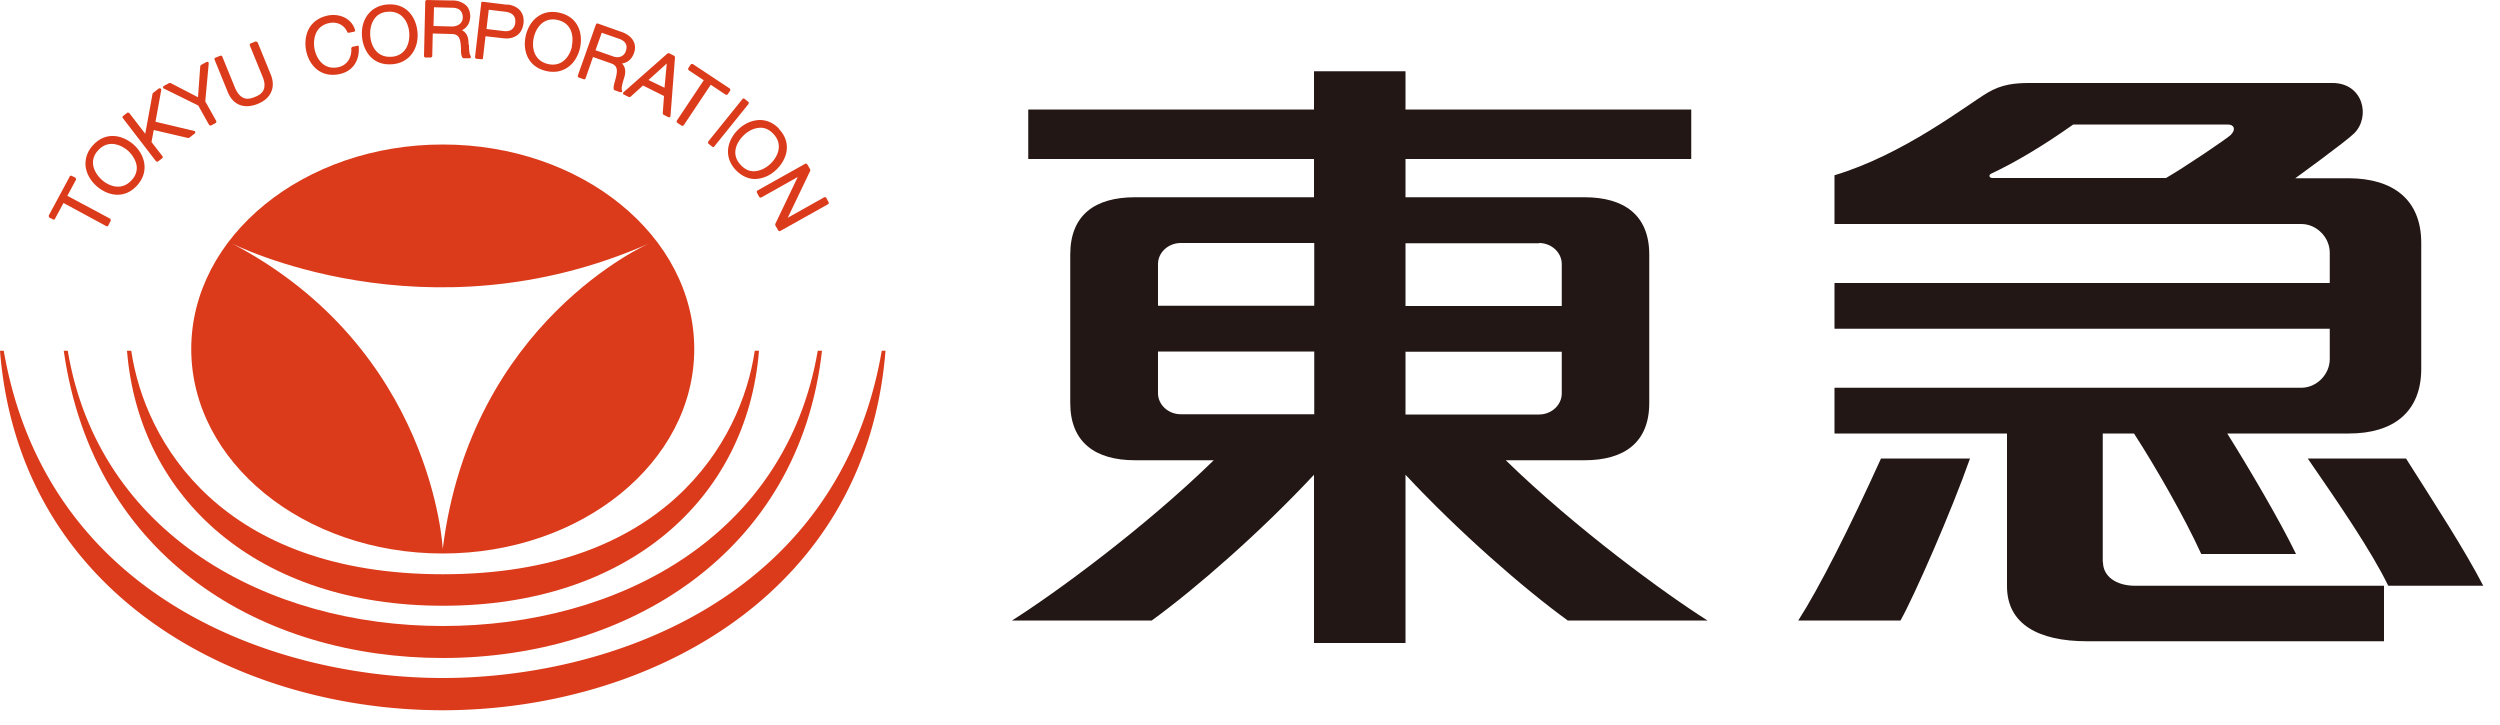
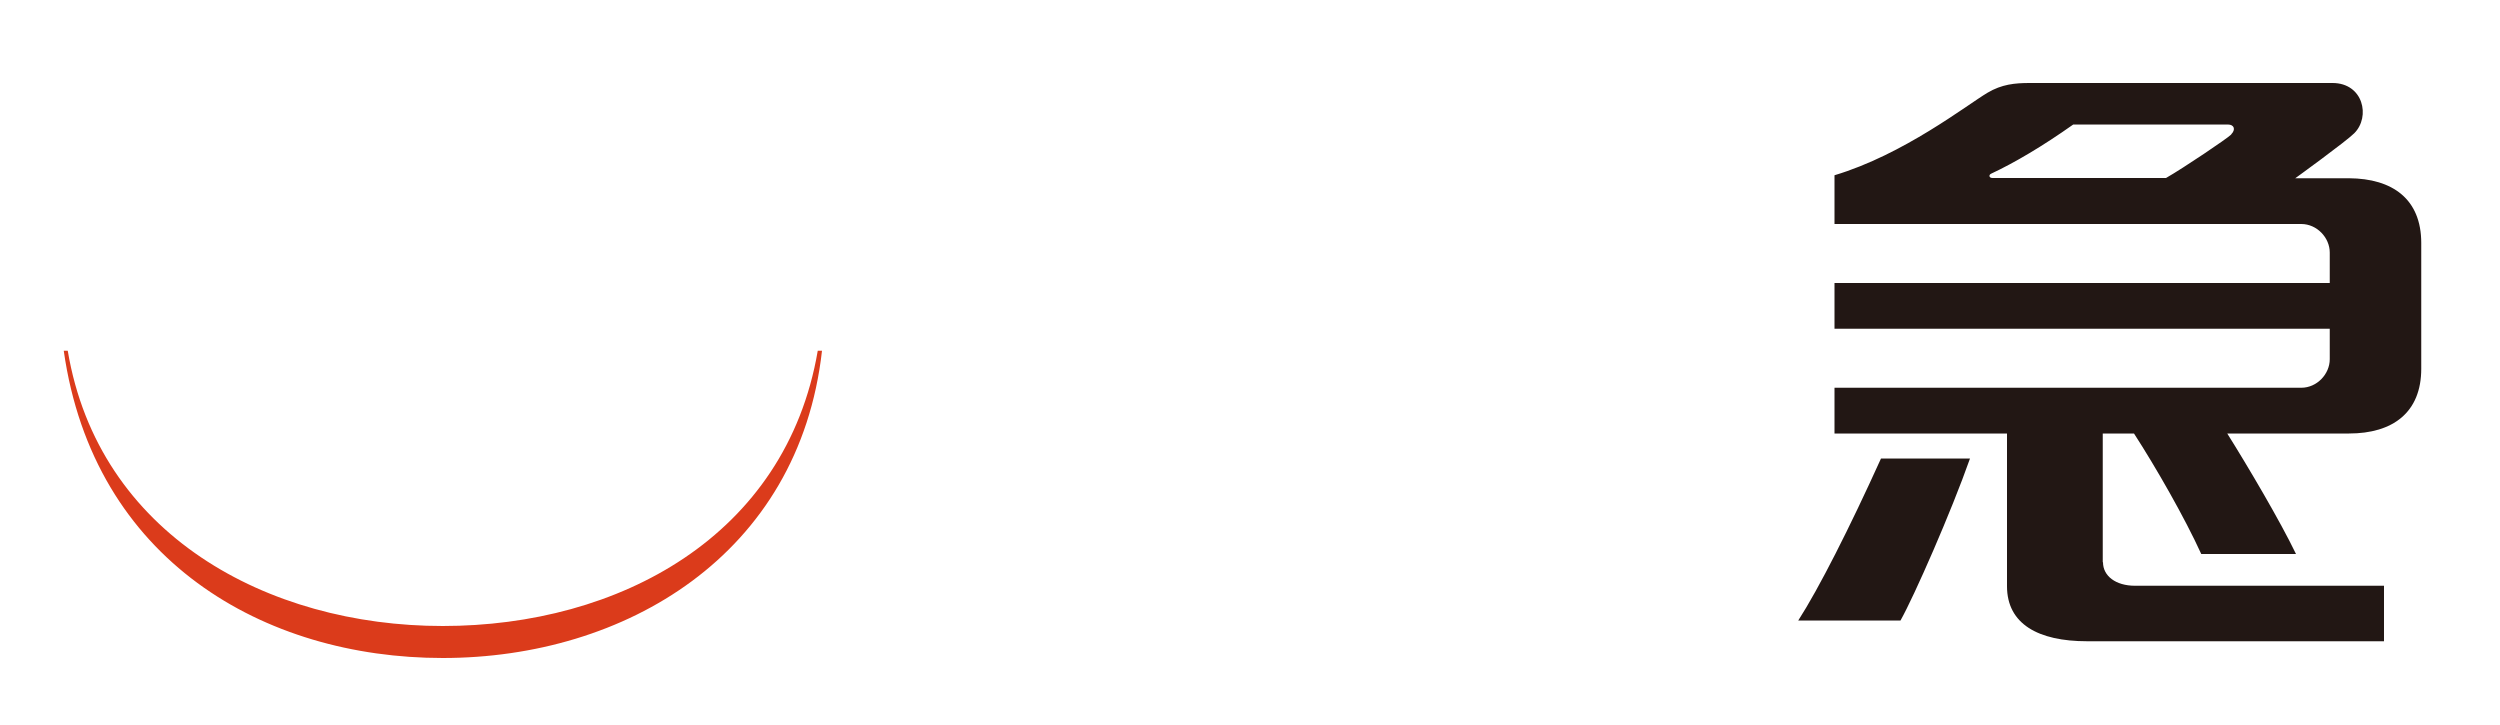
<svg xmlns="http://www.w3.org/2000/svg" width="100" height="29" fill="none">
-   <path fill="#DB3B1B" d="M17.71 5.78c-5.55 0-10.06 3.66-10.06 8.18s4.5 8.18 10.06 8.18c5.56 0 10.06-3.66 10.06-8.18s-4.5-8.18-10.06-8.18zm0 16.18s-.37-8.01-8.45-12.23c0 0 7.75 3.96 16.7.01 0 0-7.13 3.11-8.25 12.22z" />
-   <path fill="#DB3B1B" d="M17.71 24.23c-7.37 0-12.15-4.26-12.63-10.2h.17c.54 3.67 3.62 8.94 12.47 8.94 8.85 0 11.93-5.27 12.47-8.94h.17c-.48 5.95-5.27 10.2-12.63 10.2" />
  <path fill="#DB3B1B" d="M17.71 26.32c-7.15 0-13.97-3.91-15.16-12.29h.16c1.23 7.34 7.97 11.01 15 11.01s13.73-3.58 15-11.01h.17c-.92 8.18-7.89 12.29-15.17 12.29z" />
-   <path fill="#DB3B1B" d="M17.71 28.41C9.62 28.41.78 23.88 0 14.03h.15c1.73 9.99 10.99 13.09 17.56 13.09 6.57 0 15.84-3.11 17.56-13.09h.15c-.78 9.85-9.62 14.38-17.71 14.38zM2.7 7.82l.34-.63s0-.06-.02-.08l-.16-.08h-.04c-.01 0-.03.01-.03.03l-.84 1.56s0 .06.02.08l.16.08h.04c.01 0 .03-.01.03-.03l.34-.63 1.72.93h.04c.01 0 .03-.01.03-.03l.1-.19s0-.06-.02-.08l-1.72-.92.01-.01zm2.64-2.04c-.45-.39-1.12-.53-1.63.04-.21.23-.3.5-.29.78.02.31.18.61.45.85.45.39 1.12.53 1.63-.05.2-.23.3-.5.28-.78-.02-.31-.18-.61-.45-.85m.14.9c.01.19-.05.37-.2.53-.38.43-.88.27-1.19 0-.21-.19-.34-.42-.36-.65-.01-.19.05-.37.2-.53.38-.43.88-.26 1.19 0 .21.19.34.43.36.65zm2.31-1.43-1.56-.37.23-1.27s0-.05-.03-.06a.085.085 0 0 0-.07 0l-.23.18s-.02.02-.02.04l-.29 1.59-.64-.83s-.06-.03-.08-.01l-.17.13s-.02.02-.02.04c0 .01 0 .03.01.04l1.33 1.73s.06.03.08.01l.17-.13s.02-.02.02-.04 0-.03-.01-.04l-.44-.57.09-.48 1.37.32s.03 0 .05-.01l.22-.17s.03-.04.02-.06c0-.02-.02-.04-.04-.04m.44-1.18.14-1.53s0-.04-.03-.05a.064.064 0 0 0-.06 0l-.22.12s-.03.03-.03.05l-.09 1.24-1.1-.57h-.05l-.22.12s-.03.03-.03.05c0 .02.01.04.03.05l1.38.68.43.77s.02.02.04.03h.04l.19-.1s.04-.05.02-.08l-.43-.77-.01-.01zm2.09-2.37s-.05-.04-.08-.03l-.2.08s-.03.02-.03.03v.04l.51 1.25c.09.21.1.38.05.52-.05.13-.17.23-.36.3-.19.08-.34.09-.46.03-.13-.06-.24-.19-.33-.4l-.51-1.25c-.01-.03-.05-.04-.08-.03l-.2.08s-.03.02-.03.03v.04l.53 1.3c.21.52.65.69 1.19.48.27-.11.46-.27.55-.49.09-.2.08-.44-.02-.69l-.53-1.3v.01zm4.01.14-.21.04s-.05.03-.05.06c.03.32-.13.68-.53.76-.57.11-.86-.33-.94-.74-.05-.28 0-.55.12-.73.11-.16.27-.26.48-.3.31-.06.59.08.71.36.01.02.04.04.06.03l.21-.04s.03-.01.04-.03c0-.01.01-.03 0-.05-.16-.5-.67-.65-1.08-.57-.3.06-.55.21-.71.44-.17.25-.23.59-.17.94.11.59.56 1.11 1.31.97.54-.1.84-.52.8-1.1 0-.02 0-.03-.02-.04-.01-.01-.03-.01-.05-.01M15.5.18c-.31.02-.57.15-.75.36-.2.23-.3.56-.27.92.05.59.43 1.17 1.2 1.11.31-.02.57-.15.75-.36.2-.23.3-.56.27-.92C16.65.7 16.27.12 15.5.18zm.87 1.13c.02.28-.05.55-.2.72-.12.14-.3.23-.51.24-.58.04-.82-.42-.85-.84-.02-.28.05-.54.2-.72.12-.15.3-.23.51-.24.57-.04.82.43.85.84zm2.37.47v-.07c0-.17-.05-.4-.26-.5.2-.1.32-.29.33-.55 0-.17-.05-.32-.15-.43a.795.795 0 0 0-.57-.21L17.07 0s-.06.02-.06.06l-.05 2.18s0 .03.02.04c.01.01.02.02.04.02h.21s.06-.02.06-.05l.02-.91.75.02c.33 0 .36.23.38.58v.04c0 .1 0 .24.06.32 0 .02.03.03.05.03h.23s.04 0 .05-.03c.01-.02 0-.04 0-.06-.07-.08-.07-.32-.07-.46M17.35.29l.74.02c.15 0 .26.04.33.12.06.06.09.16.09.27 0 .25-.23.36-.43.36l-.74-.02.02-.74-.01-.01zm2.94-.1-.98-.12s-.03 0-.04.01c-.01 0-.02.02-.02.04L19 2.29s.02.06.05.06l.21.02s.03 0 .04-.01c.01 0 .02-.02.02-.04l.1-.87.72.08c.22.03.41-.02.56-.13.13-.1.21-.26.24-.46.05-.42-.2-.71-.64-.76m-.75.21.67.08c.16.02.43.1.39.44-.01.12-.06.2-.13.26-.08.07-.21.09-.35.07l-.67-.08.09-.77zm2.83.12c-.3-.07-.59-.03-.82.12-.26.16-.45.45-.53.8-.13.58.07 1.24.82 1.41.3.07.58.03.82-.12.26-.16.45-.45.53-.8.13-.58-.07-1.24-.82-1.41zm.5 1.34c-.06.28-.21.51-.4.63-.16.1-.35.13-.56.08-.56-.13-.66-.65-.57-1.05.06-.28.21-.51.4-.63.16-.1.35-.13.56-.08.56.13.65.65.56 1.05m2.08 1.32.02-.07c.05-.17.08-.39-.09-.56.22-.03.4-.18.48-.42.13-.36-.06-.69-.49-.84l-.96-.34h-.04c-.01 0-.02.02-.03.03l-.73 2.06s0 .06.04.07l.2.07h.04c.01 0 .02-.02.03-.03l.3-.86.71.25c.31.1.27.33.18.67l-.01.04c-.03.1-.07.23-.05.33 0 .02.02.04.04.04l.22.08s.04 0 .06-.01c.02-.02.02-.04.01-.06-.04-.1.03-.32.07-.46m-.88-1.85.69.24c.26.09.36.26.27.5-.03.09-.09.16-.17.2-.1.05-.22.05-.35 0l-.69-.24.25-.7zm2.91.93-.21-.11h-.06l-1.77 1.56s-.02.03-.02.05c0 .02.01.04.03.04l.2.1h.06l.51-.46.84.42-.05.69s.01.05.03.06l.2.1h.05c.02 0 .03-.03.03-.05L27 2.29s-.01-.05-.03-.06m-.3.32-.09.96-.64-.31.72-.65h.01zm2.36 1.24s.06.01.08-.02l.1-.15s.01-.03 0-.04c0-.01-.01-.03-.02-.04l-1.48-.98s-.06-.01-.08.02l-.1.15s-.01.03 0 .04c0 .02.01.03.02.04l.6.4-1.08 1.62s-.01.03 0 .04c0 .02.01.03.02.04l.18.12s.06.01.08-.02l1.08-1.62.6.4zm.91.29-.16-.13s-.03-.01-.04-.01c-.02 0-.03 0-.04.02l-1.37 1.7s-.02.06 0 .08l.16.13s.03.01.04.01c.01 0 .03 0 .04-.02l1.37-1.7s.02-.06 0-.08zm1.23 1.08c-.21-.23-.47-.35-.75-.36-.31 0-.62.12-.88.37-.43.41-.63 1.07-.11 1.63.21.22.47.35.74.36.31 0 .62-.12.88-.37.43-.41.64-1.07.11-1.63m-.34 1.39c-.21.2-.46.3-.68.3-.19 0-.36-.09-.51-.25-.4-.42-.18-.9.12-1.19.21-.2.45-.3.68-.3.19 0 .36.09.51.25.39.42.18.9-.12 1.19zm2.33 1.55-.1-.19s-.05-.04-.08-.02l-1.46.82.9-1.88v-.05l-.12-.21s-.05-.04-.08-.02L30.3 7.62l-.03.03v.04l.1.19s.05.04.08.02l1.46-.82-.9 1.88v.05l.12.21s.05.04.08.02l1.91-1.07.03-.03V8.1z" />
-   <path fill="#221714" d="M60.23 18.41h3.15c1.58 0 2.59-.7 2.59-2.29v-5.94c0-1.58-1.01-2.29-2.59-2.29h-7.16V6.36h11.43V4.38H56.22V2.85h-3.66v1.53H41.13v1.98h11.43v1.53H45.4c-1.59 0-2.59.7-2.59 2.29v5.94c0 1.58 1.01 2.29 2.59 2.29h3.15c-2.79 2.72-6.36 5.33-8.07 6.41h5.59c1.79-1.3 4.36-3.55 6.49-5.83v6.73h3.66v-6.73c2.13 2.28 4.7 4.53 6.49 5.83h5.59c-1.71-1.08-5.28-3.69-8.07-6.41zm2.24-2.67c0 .46-.41.84-.91.84h-5.34v-2.51h6.25v1.68-.01zm-.91-6.02c.5 0 .91.38.91.84v1.68h-6.25V9.73h5.34v-.01zm-15.24.84c0-.46.41-.84.91-.84h5.34v2.51h-6.25v-1.68.01zm0 5.18v-1.68h6.25v2.51h-5.34c-.5 0-.91-.38-.91-.84m49.91 2.61h-3.92c1.24 1.8 2.54 3.69 3.22 5.09h3.8c-.77-1.48-1.86-3.15-3.09-5.09" />
  <path fill="#221714" d="M84.11 22.49v-5.15h1.25c.88 1.36 2.03 3.37 2.69 4.82h3.79c-.63-1.31-1.91-3.48-2.75-4.82h4.87c1.75 0 2.89-.84 2.89-2.59V9.72c0-1.75-1.14-2.58-2.89-2.59h-2.15s2.03-1.47 2.36-1.8c.66-.66.36-2.01-.87-2.01H81.18c-.58 0-1.11.05-1.68.39-.84.5-3.35 2.47-6.12 3.3v1.95h18.67c.63 0 1.14.55 1.14 1.14v1.22H73.38v1.83h19.81v1.22c0 .59-.51 1.14-1.14 1.14H73.38v1.83h6.9v6.11c0 1.51 1.25 2.2 3.2 2.2h11.88v-2.22H85.4c-.77 0-1.28-.39-1.28-.94m5.13-17.11c-.16.16-1.91 1.34-2.61 1.74H79.7c-.15 0-.15-.13-.06-.17.94-.44 2.06-1.1 3.29-1.97h6.18c.27 0 .32.21.14.39" />
  <path fill="#221714" d="M71.93 24.82h4.09c.55-.98 2.03-4.35 2.78-6.48h-3.56c-1.26 2.78-2.48 5.19-3.31 6.48z" />
</svg>